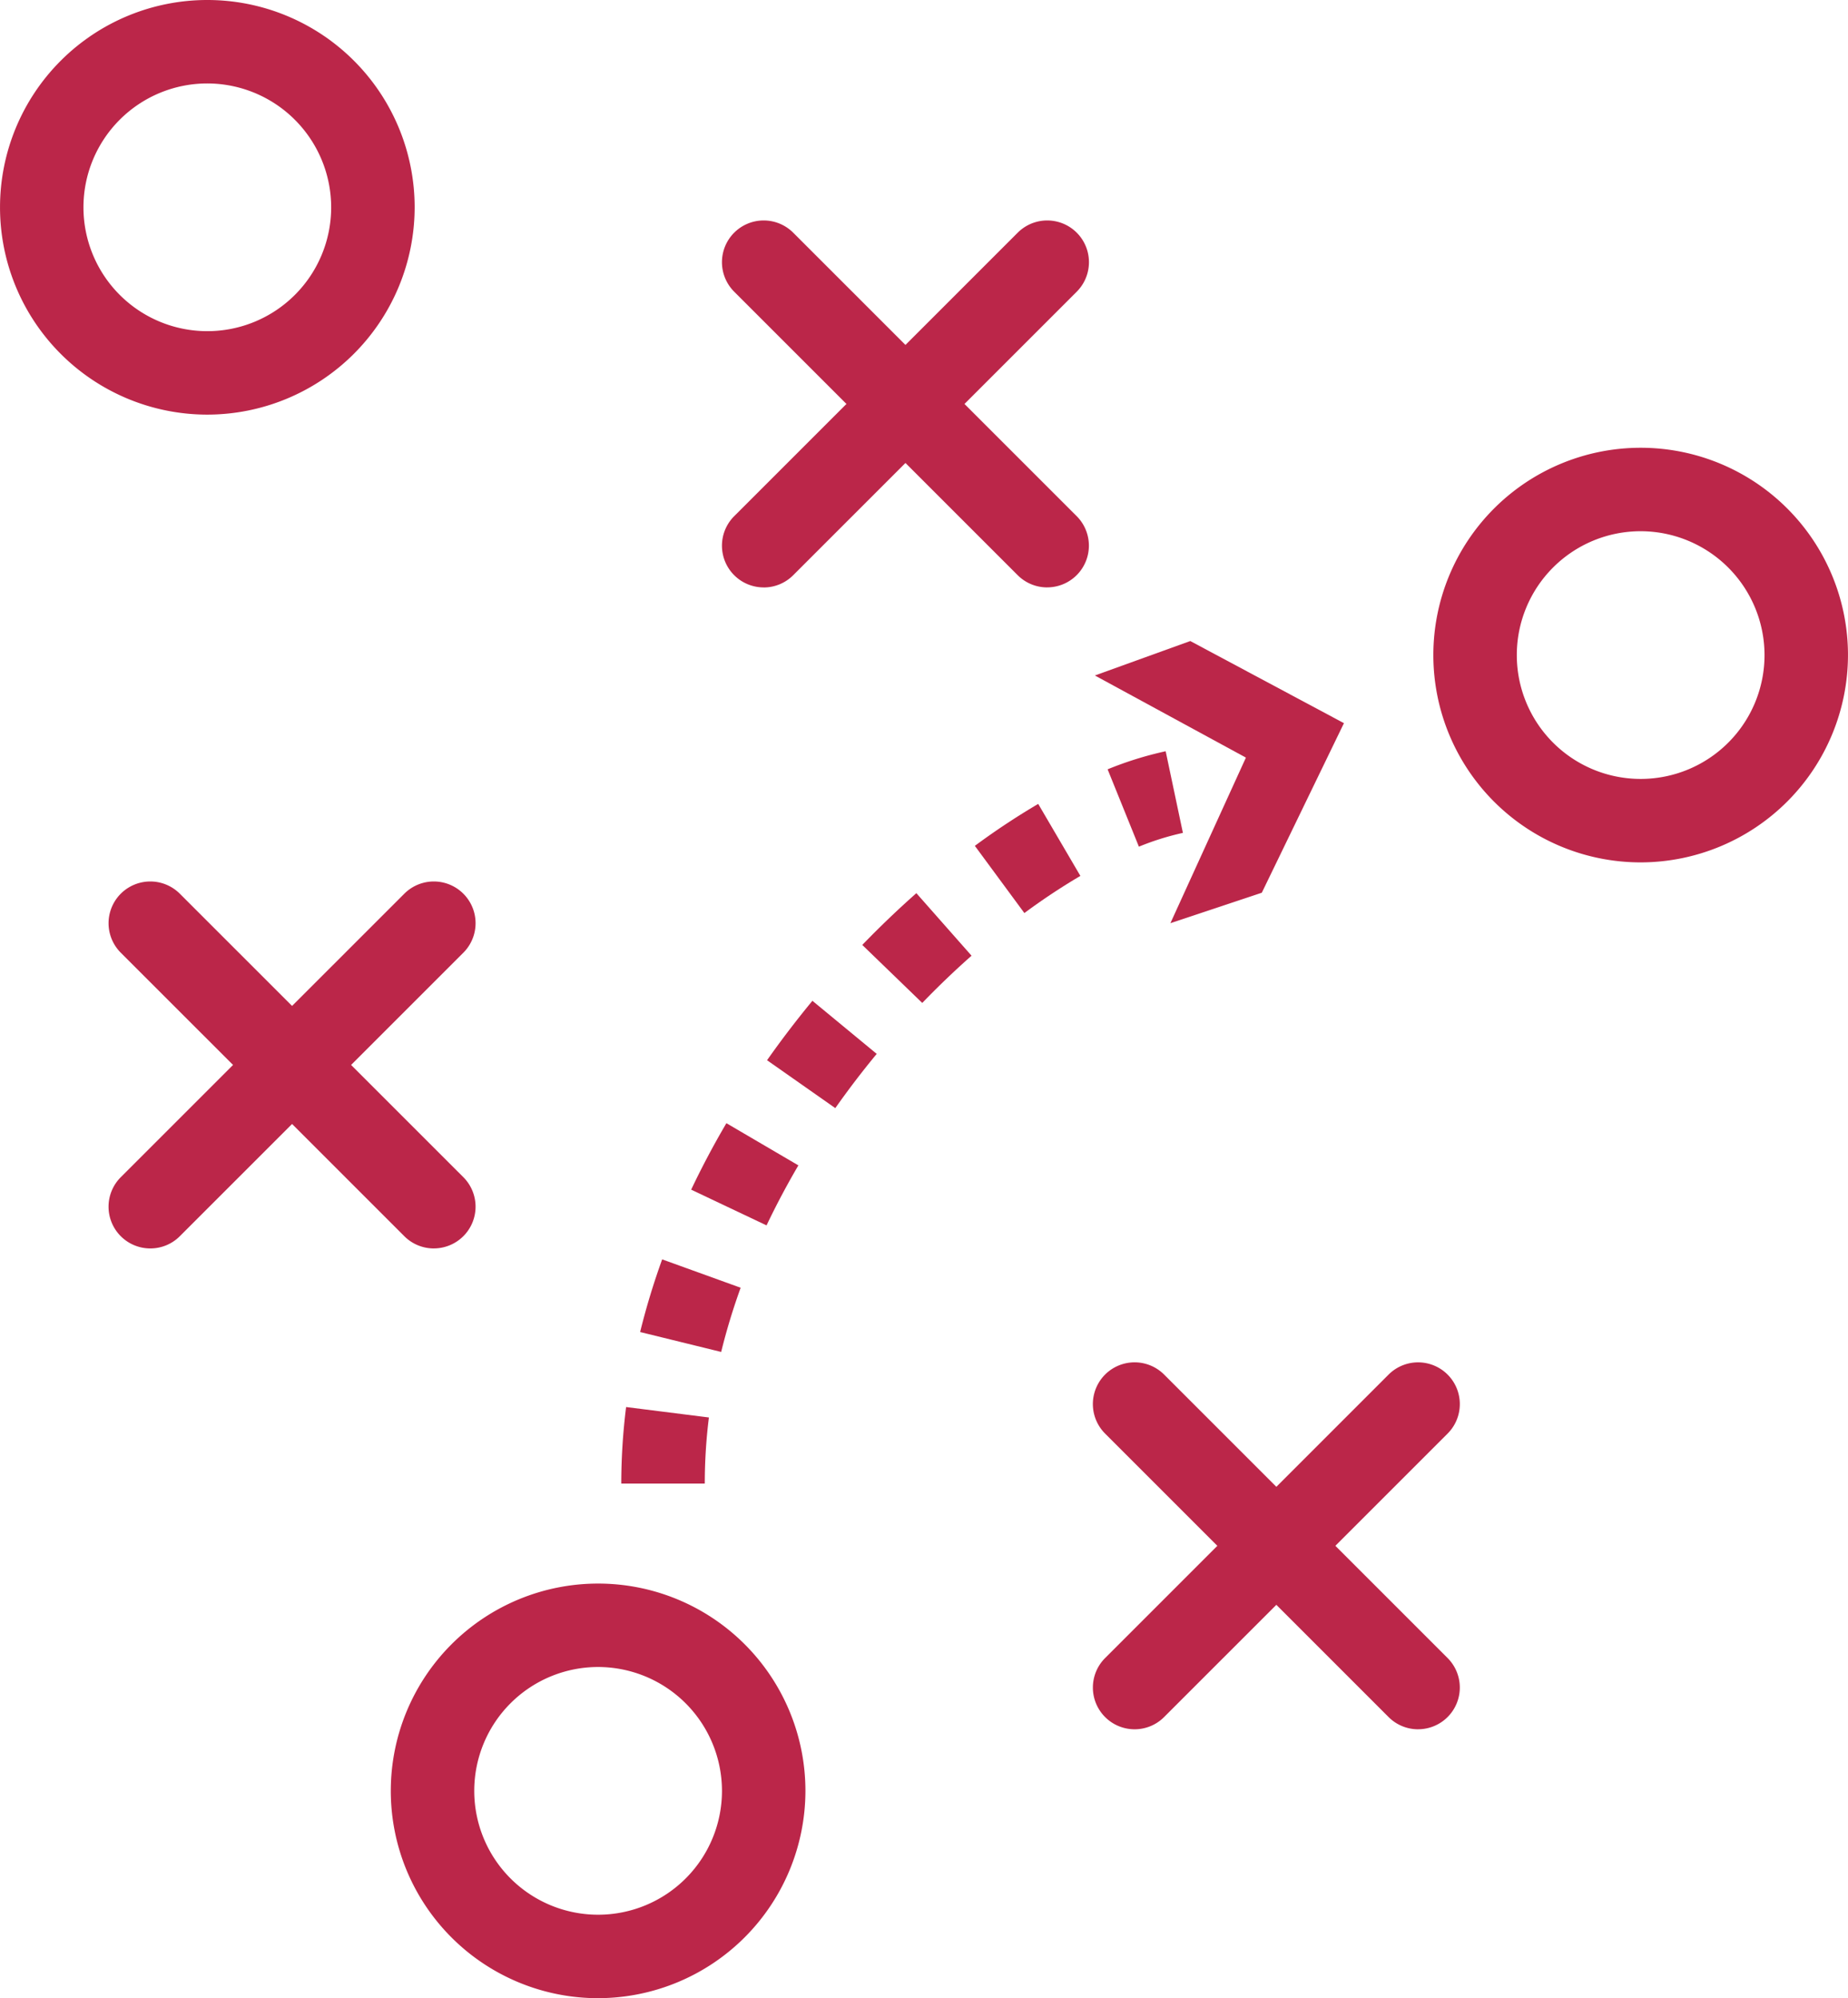
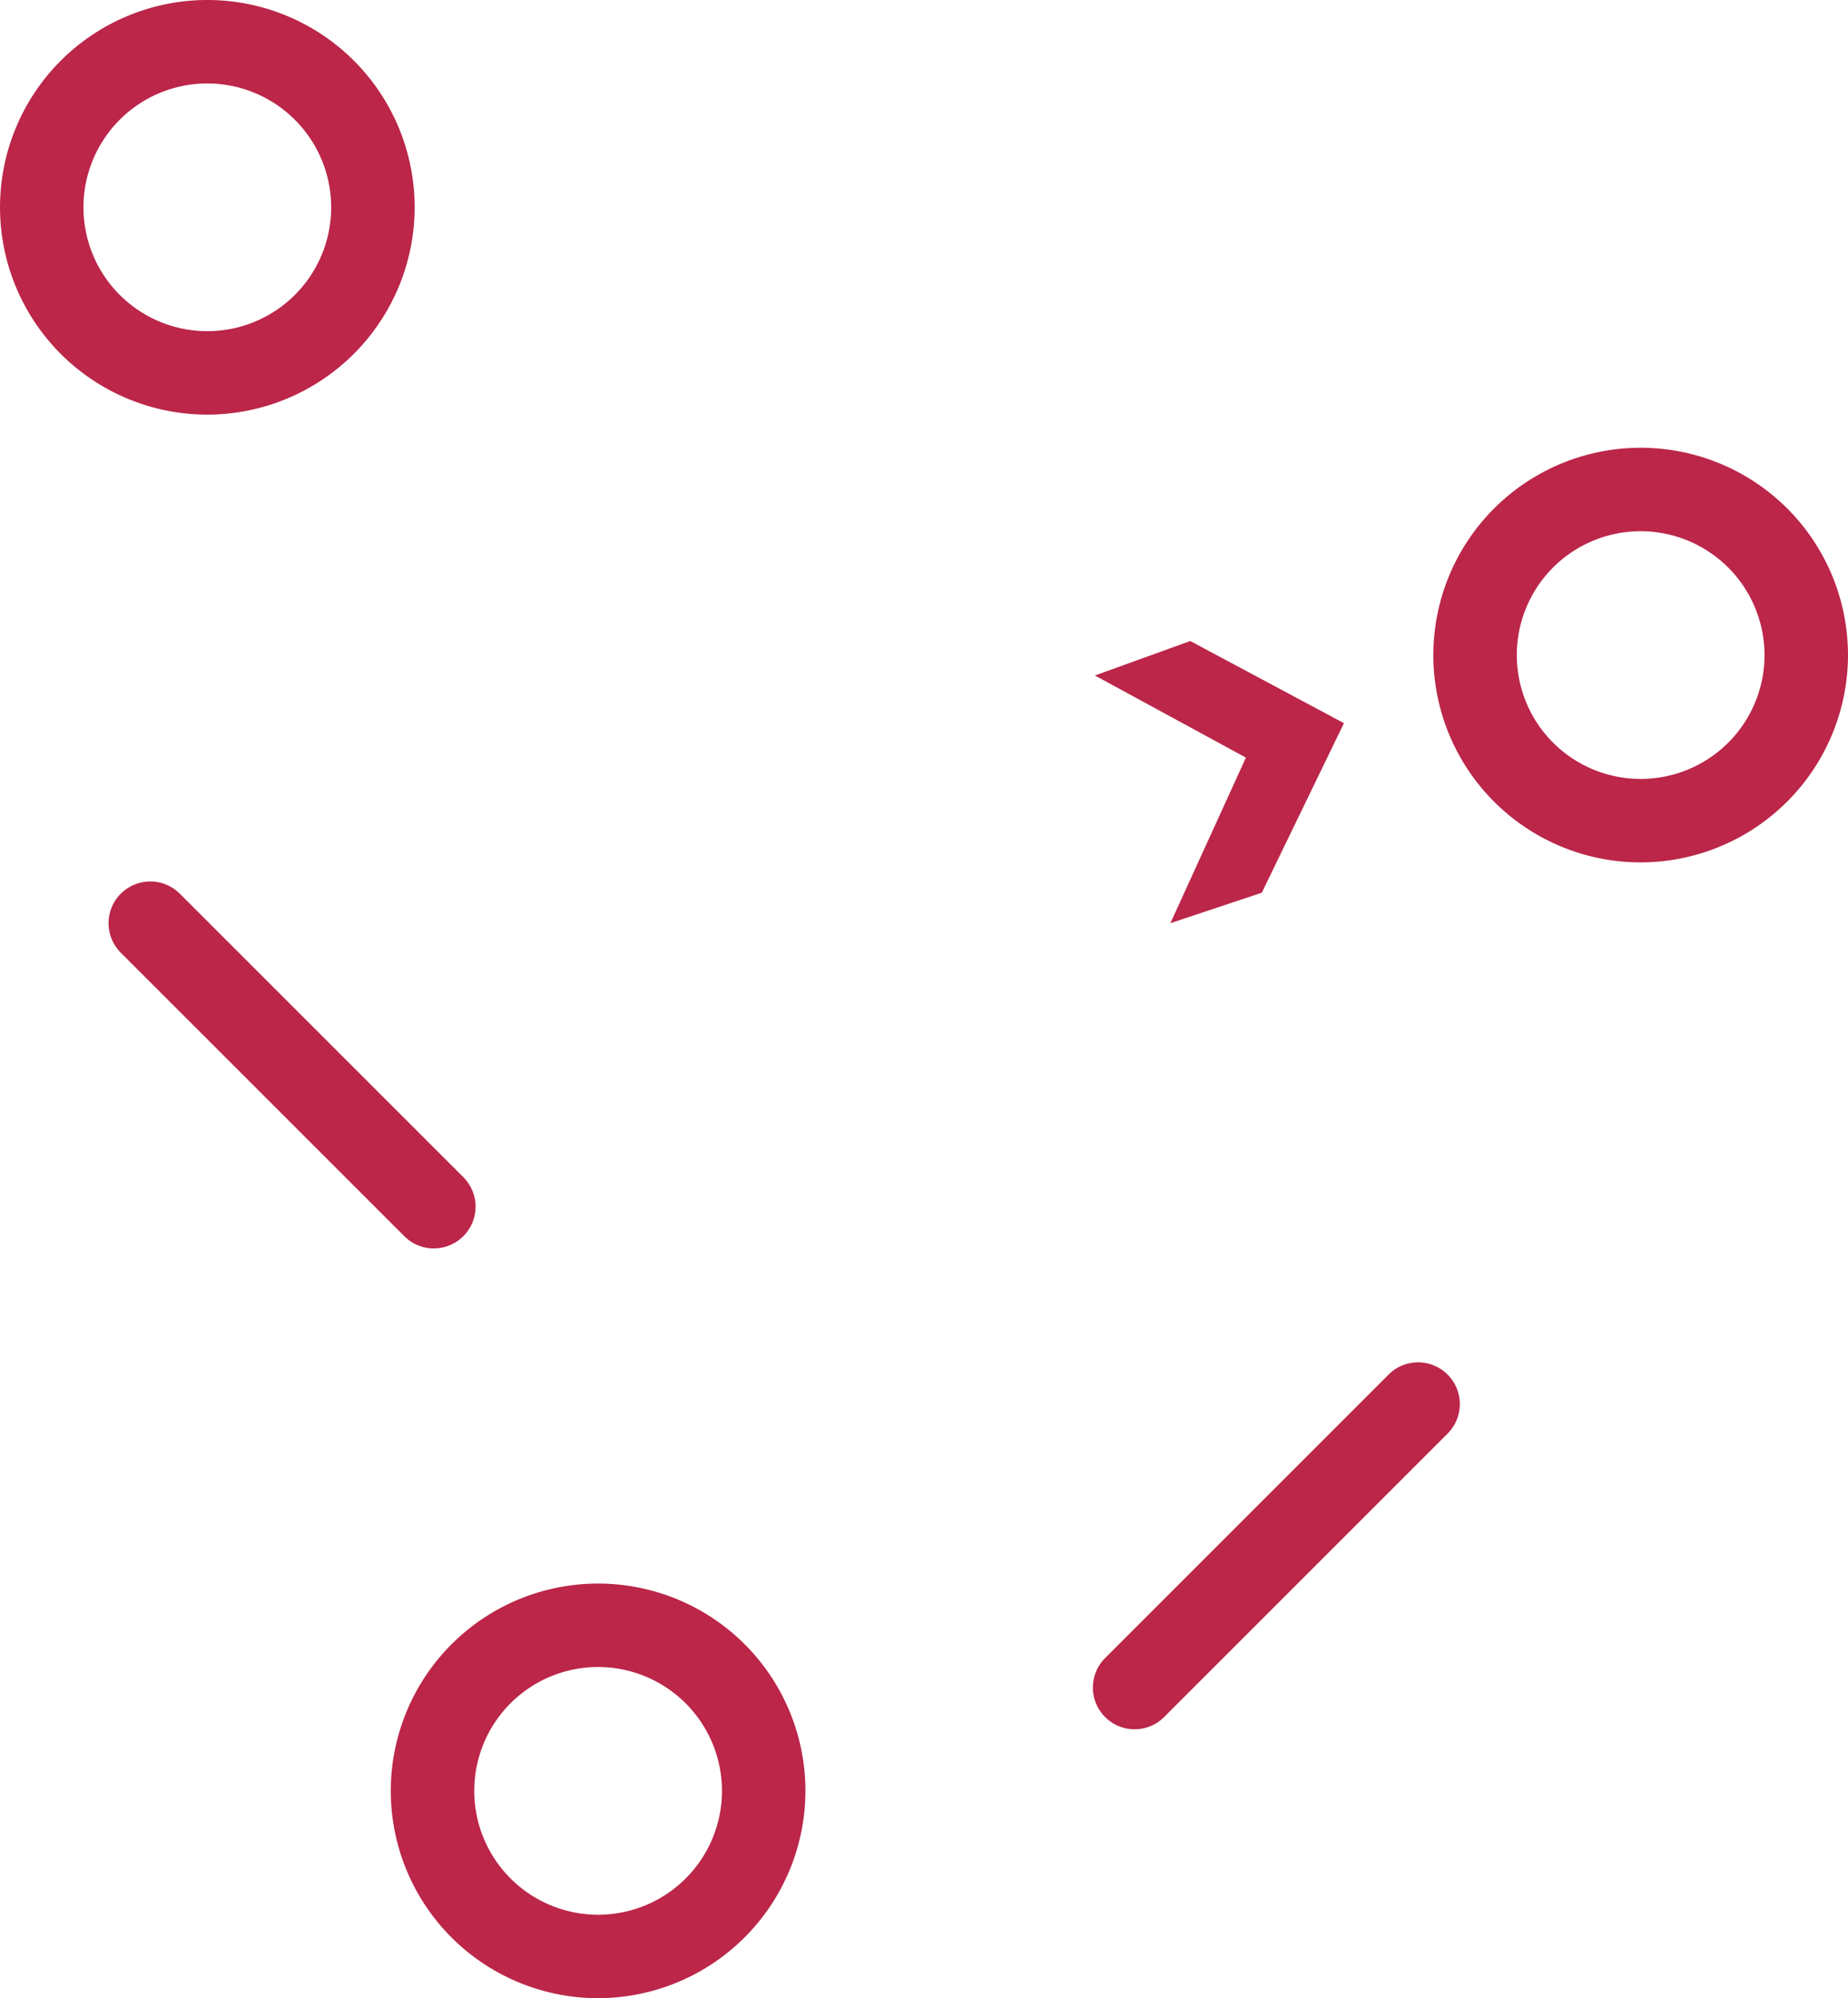
<svg xmlns="http://www.w3.org/2000/svg" id="Picto" width="89.639" height="96.927" viewBox="0 0 89.639 96.927">
  <defs>
    <clipPath id="clip-path">
      <rect id="Rectangle_24" data-name="Rectangle 24" width="89.639" height="96.927" fill="#bb2649" />
    </clipPath>
  </defs>
  <g id="Groupe_15" data-name="Groupe 15" clip-path="url(#clip-path)">
    <path id="Tracé_74" data-name="Tracé 74" d="M42.832,152.937A10.056,10.056,0,1,1,52.889,142.88a10.068,10.068,0,0,1-10.056,10.056m0-16.064a6.008,6.008,0,1,0,6.008,6.008,6.015,6.015,0,0,0-6.008-6.008" transform="translate(-13.821 -56.01)" fill="#bb2649" />
    <path id="Tracé_75" data-name="Tracé 75" d="M130.278,57.668a10.056,10.056,0,1,1,10.056-10.056,10.068,10.068,0,0,1-10.056,10.056m0-16.064a6.008,6.008,0,1,0,6.008,6.008,6.015,6.015,0,0,0-6.008-6.008" transform="translate(-50.696 -15.836)" fill="#bb2649" />
    <path id="Tracé_76" data-name="Tracé 76" d="M10.056,20.112A10.056,10.056,0,1,1,20.113,10.056,10.067,10.067,0,0,1,10.056,20.112m0-16.064a6.008,6.008,0,1,0,6.008,6.008,6.015,6.015,0,0,0-6.008-6.008" fill="#bb2649" />
-     <path id="Tracé_77" data-name="Tracé 77" d="M76.329,36.291A2.018,2.018,0,0,1,74.9,35.7L61.147,21.947a2.024,2.024,0,1,1,2.863-2.862L77.76,32.835a2.024,2.024,0,0,1-1.431,3.455" transform="translate(-25.535 -7.798)" fill="#bb2649" />
-     <path id="Tracé_78" data-name="Tracé 78" d="M62.578,36.291a2.024,2.024,0,0,1-1.431-3.455L74.9,19.084a2.024,2.024,0,1,1,2.863,2.862L64.009,35.7a2.018,2.018,0,0,1-1.431.593" transform="translate(-25.535 -7.797)" fill="#bb2649" />
    <path id="Tracé_79" data-name="Tracé 79" d="M24.884,91.735a2.018,2.018,0,0,1-1.431-.593L9.7,77.391a2.024,2.024,0,0,1,2.863-2.863L26.316,88.279a2.024,2.024,0,0,1-1.431,3.455" transform="translate(-3.841 -31.177)" fill="#bb2649" />
-     <path id="Tracé_80" data-name="Tracé 80" d="M11.133,91.735A2.024,2.024,0,0,1,9.7,88.279L23.453,74.528a2.024,2.024,0,1,1,2.863,2.863L12.564,91.142a2.018,2.018,0,0,1-1.431.593" transform="translate(-3.841 -31.177)" fill="#bb2649" />
-     <path id="Tracé_81" data-name="Tracé 81" d="M107.44,132.068a2.018,2.018,0,0,1-1.431-.593L92.258,117.724a2.024,2.024,0,1,1,2.862-2.863l13.751,13.751a2.024,2.024,0,0,1-1.431,3.455" transform="translate(-38.654 -48.185)" fill="#bb2649" />
    <path id="Tracé_82" data-name="Tracé 82" d="M93.689,132.068a2.024,2.024,0,0,1-1.431-3.455l13.751-13.751a2.024,2.024,0,1,1,2.862,2.863L95.12,131.475a2.018,2.018,0,0,1-1.431.593" transform="translate(-38.654 -48.185)" fill="#bb2649" />
-     <path id="Tracé_83" data-name="Tracé 83" d="M56.158,98.535H52.11a29.893,29.893,0,0,1,.234-3.712l4.016.506a25.892,25.892,0,0,0-.2,3.206m.795-6.385-3.931-.966a34.827,34.827,0,0,1,1.069-3.524L57.9,89.036a30.741,30.741,0,0,0-.945,3.114m2.207-6.136L55.5,84.278c.512-1.081,1.087-2.166,1.709-3.224L60.7,83.1c-.561.957-1.08,1.936-1.543,2.91m3.333-5.688L59.181,78c.689-.98,1.43-1.95,2.2-2.883L64.5,77.692c-.706.854-1.382,1.74-2.011,2.634m4.219-5.106L63.8,72.408c.846-.877,1.73-1.722,2.623-2.512L69.1,72.93c-.814.719-1.619,1.49-2.39,2.29m4.95-4.362-2.4-3.257a35,35,0,0,1,3.073-2.035l2.046,3.493a30.8,30.8,0,0,0-2.714,1.8m5.554-3.214L75.7,63.889a16.957,16.957,0,0,1,2.816-.877l.836,3.96a12.98,12.98,0,0,0-2.14.671" transform="translate(-21.974 -26.571)" fill="#bb2649" />
    <path id="Tracé_84" data-name="Tracé 84" d="M91.832,55.439l7.326,3.984-3.663,8.032,4.434-1.478,3.984-8.225-7.454-3.984Z" transform="translate(-38.724 -22.673)" fill="#bb2649" />
  </g>
</svg>